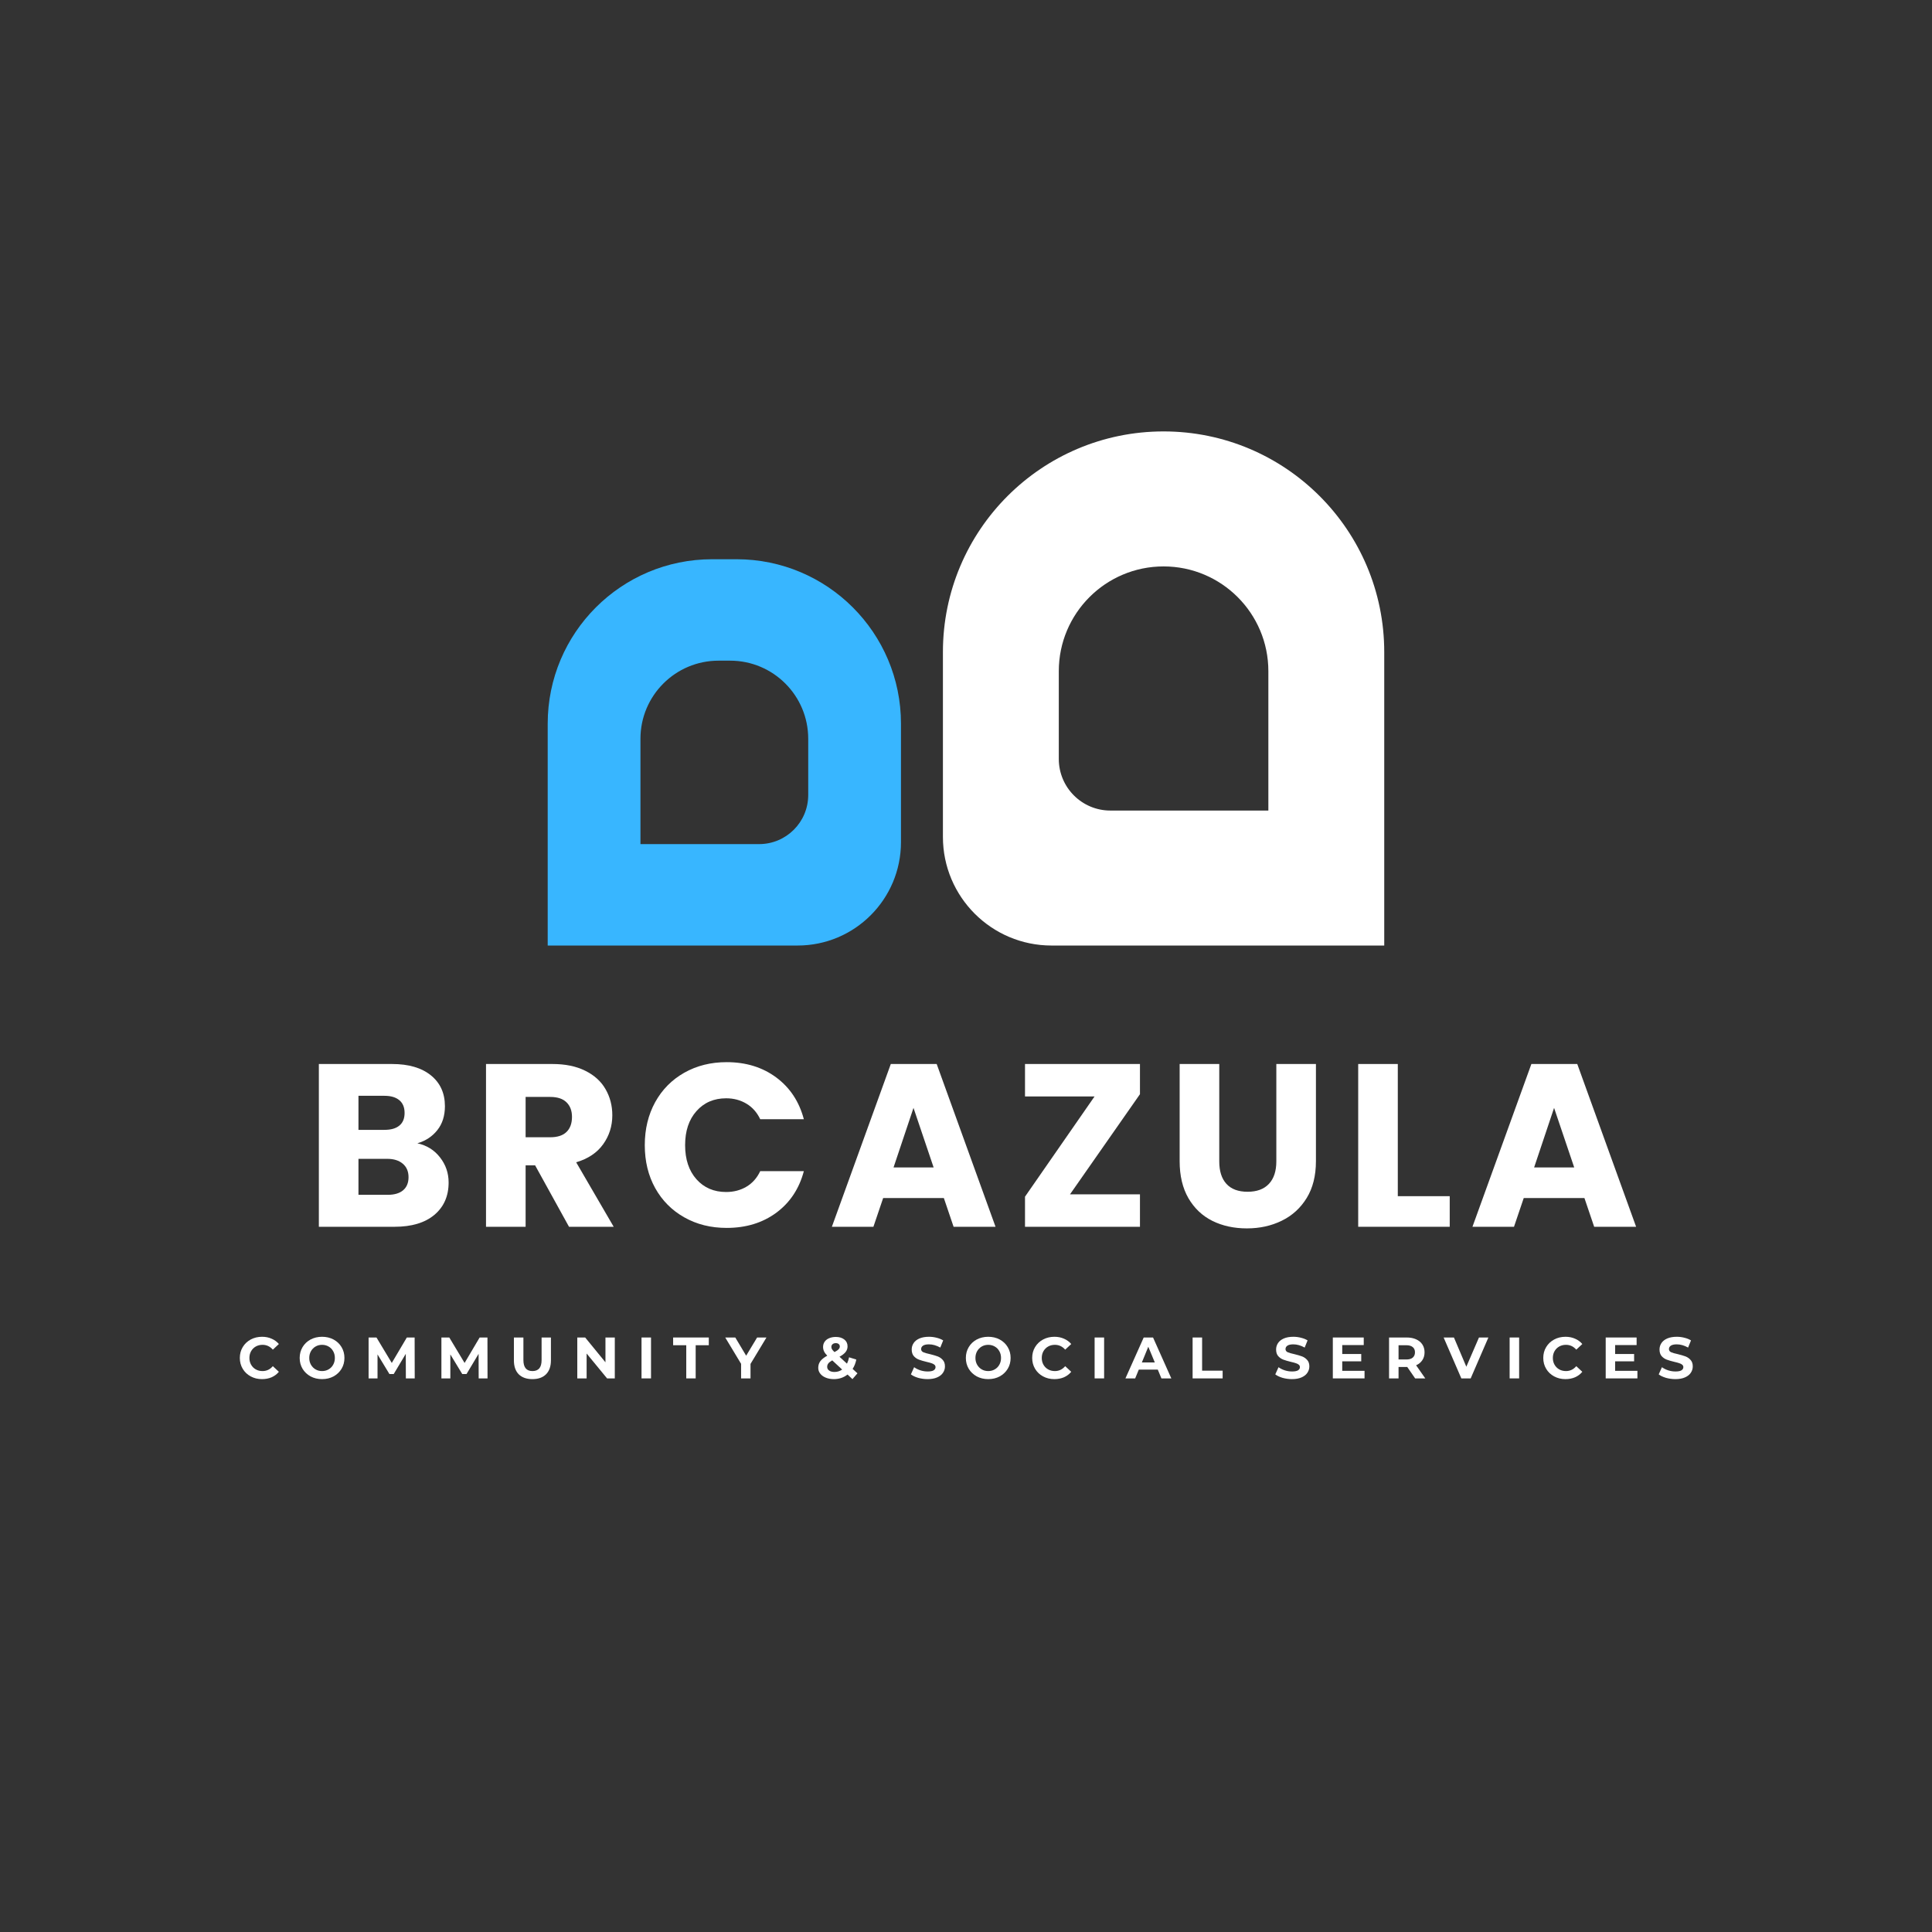
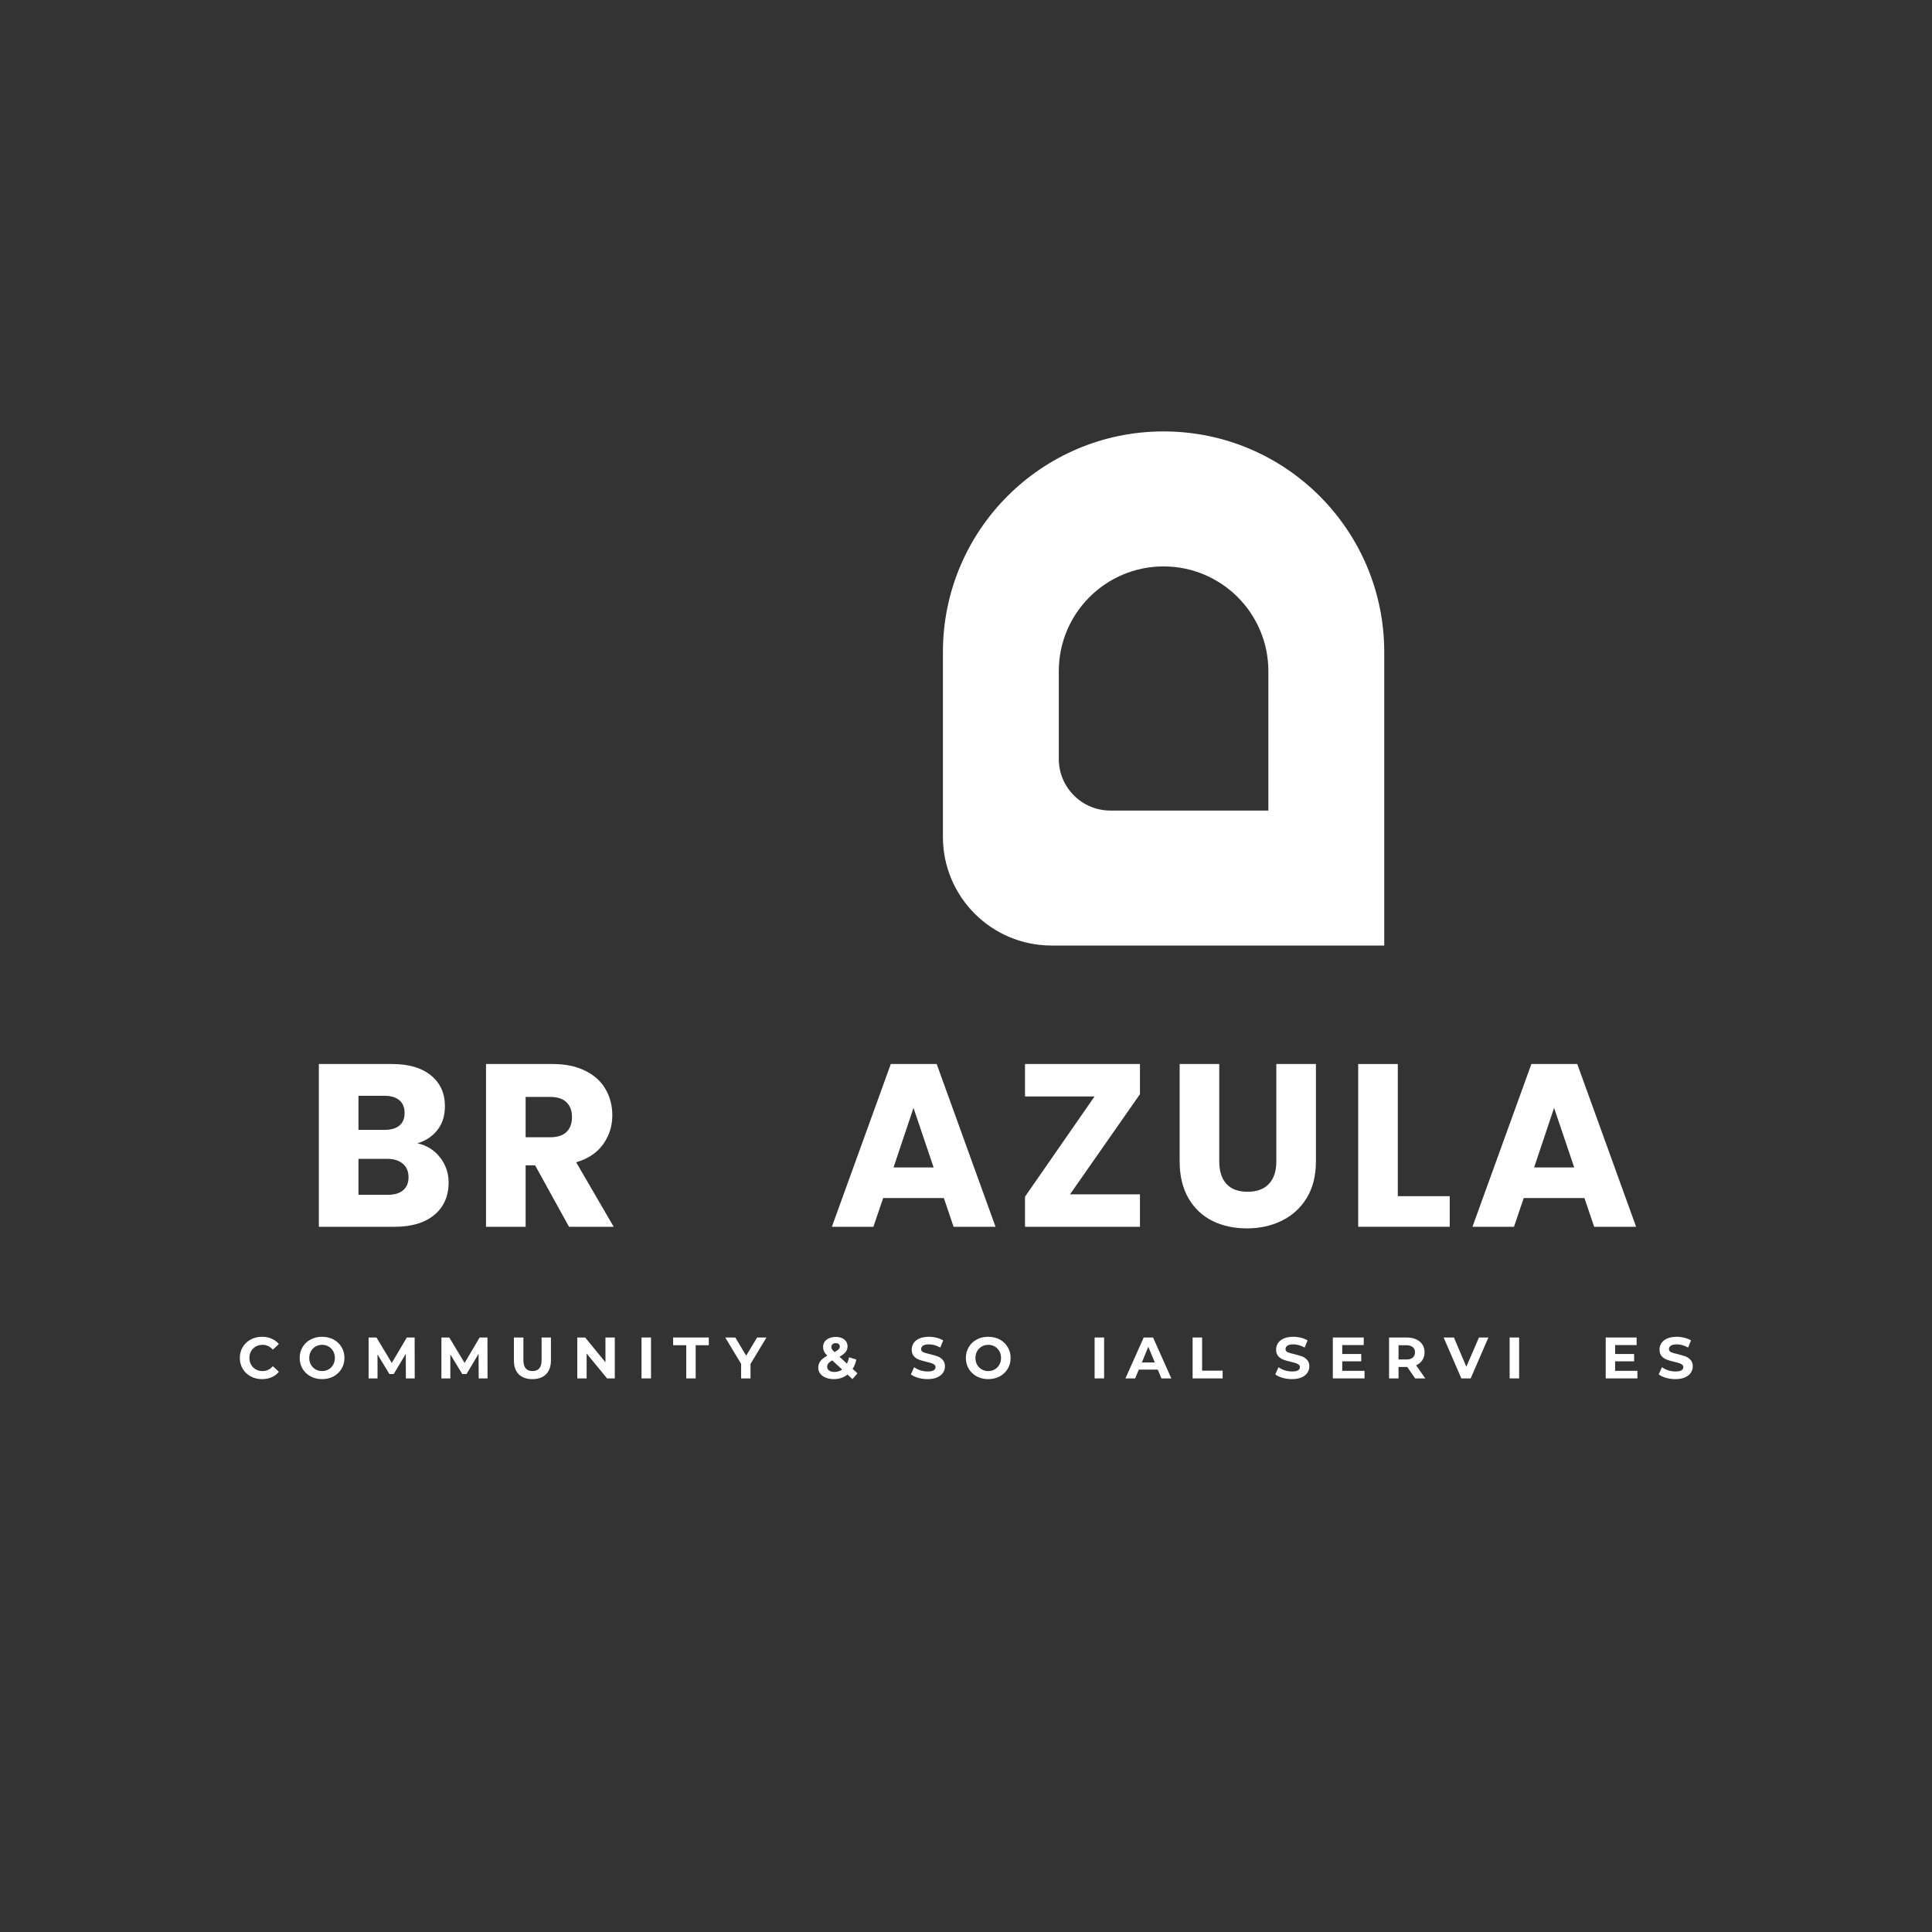
<svg xmlns="http://www.w3.org/2000/svg" width="500" zoomAndPan="magnify" viewBox="0 0 375 375" height="500" preserveAspectRatio="xMidYMid meet" version="1.0">
  <rect x="0" y="0" width="375" height="375" fill="#333333" stroke="none" />
  <defs>
    <g />
    <clipPath id="7d60185d03">
-       <path d="M 106.309 108 L 175 108 L 175 183.562 L 106.309 183.562 Z M 106.309 108" clip-rule="nonzero" />
-     </clipPath>
+       </clipPath>
    <clipPath id="54bbc06f73">
      <path d="M 183 83.812 L 268.68 83.812 L 268.68 183.527 L 183 183.527 Z M 183 83.812" clip-rule="nonzero" />
    </clipPath>
  </defs>
  <g fill="#ffffff" fill-opacity="1">
    <g transform="translate(59.093, 238.117)">
      <g>
        <path d="M 21.922 -16.203 C 23.742 -15.805 25.207 -14.895 26.312 -13.469 C 27.426 -12.051 27.984 -10.426 27.984 -8.594 C 27.984 -5.957 27.062 -3.863 25.219 -2.312 C 23.375 -0.77 20.801 0 17.5 0 L 2.797 0 L 2.797 -31.594 L 17.016 -31.594 C 20.223 -31.594 22.734 -30.859 24.547 -29.391 C 26.359 -27.922 27.266 -25.926 27.266 -23.406 C 27.266 -21.539 26.773 -19.992 25.797 -18.766 C 24.828 -17.535 23.535 -16.68 21.922 -16.203 Z M 10.484 -18.812 L 15.531 -18.812 C 16.789 -18.812 17.754 -19.086 18.422 -19.641 C 19.098 -20.191 19.438 -21.008 19.438 -22.094 C 19.438 -23.176 19.098 -24 18.422 -24.562 C 17.754 -25.133 16.789 -25.422 15.531 -25.422 L 10.484 -25.422 Z M 16.156 -6.203 C 17.445 -6.203 18.441 -6.492 19.141 -7.078 C 19.848 -7.672 20.203 -8.52 20.203 -9.625 C 20.203 -10.738 19.832 -11.609 19.094 -12.234 C 18.363 -12.867 17.352 -13.188 16.062 -13.188 L 10.484 -13.188 L 10.484 -6.203 Z M 16.156 -6.203" />
      </g>
    </g>
  </g>
  <g fill="#ffffff" fill-opacity="1">
    <g transform="translate(91.538, 238.117)">
      <g>
        <path d="M 18.906 0 L 12.328 -11.922 L 10.484 -11.922 L 10.484 0 L 2.797 0 L 2.797 -31.594 L 15.703 -31.594 C 18.191 -31.594 20.312 -31.156 22.062 -30.281 C 23.82 -29.414 25.133 -28.223 26 -26.703 C 26.875 -25.191 27.312 -23.504 27.312 -21.641 C 27.312 -19.547 26.719 -17.672 25.531 -16.016 C 24.352 -14.367 22.609 -13.203 20.297 -12.516 L 27.578 0 Z M 10.484 -17.375 L 15.25 -17.375 C 16.664 -17.375 17.723 -17.719 18.422 -18.406 C 19.129 -19.094 19.484 -20.066 19.484 -21.328 C 19.484 -22.523 19.129 -23.469 18.422 -24.156 C 17.723 -24.852 16.664 -25.203 15.25 -25.203 L 10.484 -25.203 Z M 10.484 -17.375" />
      </g>
    </g>
  </g>
  <g fill="#ffffff" fill-opacity="1">
    <g transform="translate(123.668, 238.117)">
      <g>
-         <path d="M 1.484 -15.844 C 1.484 -18.957 2.156 -21.738 3.5 -24.188 C 4.852 -26.633 6.738 -28.539 9.156 -29.906 C 11.57 -31.27 14.312 -31.953 17.375 -31.953 C 21.125 -31.953 24.332 -30.961 27 -28.984 C 29.664 -27.004 31.453 -24.301 32.359 -20.875 L 23.891 -20.875 C 23.266 -22.195 22.375 -23.203 21.219 -23.891 C 20.062 -24.586 18.75 -24.938 17.281 -24.938 C 14.906 -24.938 12.984 -24.109 11.516 -22.453 C 10.047 -20.805 9.312 -18.602 9.312 -15.844 C 9.312 -13.082 10.047 -10.875 11.516 -9.219 C 12.984 -7.57 14.906 -6.75 17.281 -6.75 C 18.75 -6.75 20.062 -7.094 21.219 -7.781 C 22.375 -8.469 23.266 -9.473 23.891 -10.797 L 32.359 -10.797 C 31.453 -7.379 29.664 -4.688 27 -2.719 C 24.332 -0.758 21.125 0.219 17.375 0.219 C 14.312 0.219 11.57 -0.461 9.156 -1.828 C 6.738 -3.191 4.852 -5.086 3.5 -7.516 C 2.156 -9.941 1.484 -12.719 1.484 -15.844 Z M 1.484 -15.844" />
-       </g>
+         </g>
    </g>
  </g>
  <g fill="#ffffff" fill-opacity="1">
    <g transform="translate(160.748, 238.117)">
      <g>
        <path d="M 22.453 -5.578 L 10.672 -5.578 L 8.781 0 L 0.719 0 L 12.156 -31.594 L 21.062 -31.594 L 32.484 0 L 24.344 0 Z M 20.469 -11.516 L 16.562 -23.078 L 12.688 -11.516 Z M 20.469 -11.516" />
      </g>
    </g>
  </g>
  <g fill="#ffffff" fill-opacity="1">
    <g transform="translate(196.703, 238.117)">
      <g>
        <path d="M 10.984 -6.297 L 24.562 -6.297 L 24.562 0 L 2.25 0 L 2.25 -5.844 L 15.75 -25.297 L 2.25 -25.297 L 2.25 -31.594 L 24.562 -31.594 L 24.562 -25.734 Z M 10.984 -6.297" />
      </g>
    </g>
  </g>
  <g fill="#ffffff" fill-opacity="1">
    <g transform="translate(226.313, 238.117)">
      <g>
        <path d="M 10.344 -31.594 L 10.344 -12.688 C 10.344 -10.801 10.805 -9.348 11.734 -8.328 C 12.672 -7.305 14.039 -6.797 15.844 -6.797 C 17.645 -6.797 19.023 -7.305 19.984 -8.328 C 20.941 -9.348 21.422 -10.801 21.422 -12.688 L 21.422 -31.594 L 29.109 -31.594 L 29.109 -12.734 C 29.109 -9.91 28.508 -7.523 27.312 -5.578 C 26.113 -3.629 24.5 -2.16 22.469 -1.172 C 20.445 -0.18 18.191 0.312 15.703 0.312 C 13.211 0.312 10.984 -0.172 9.016 -1.141 C 7.055 -2.117 5.504 -3.586 4.359 -5.547 C 3.223 -7.516 2.656 -9.91 2.656 -12.734 L 2.656 -31.594 Z M 10.344 -31.594" />
      </g>
    </g>
  </g>
  <g fill="#ffffff" fill-opacity="1">
    <g transform="translate(260.828, 238.117)">
      <g>
        <path d="M 10.484 -5.938 L 20.562 -5.938 L 20.562 0 L 2.797 0 L 2.797 -31.594 L 10.484 -31.594 Z M 10.484 -5.938" />
      </g>
    </g>
  </g>
  <g fill="#ffffff" fill-opacity="1">
    <g transform="translate(285.084, 238.117)">
      <g>
        <path d="M 22.453 -5.578 L 10.672 -5.578 L 8.781 0 L 0.719 0 L 12.156 -31.594 L 21.062 -31.594 L 32.484 0 L 24.344 0 Z M 20.469 -11.516 L 16.562 -23.078 L 12.688 -11.516 Z M 20.469 -11.516" />
      </g>
    </g>
  </g>
  <g fill="#ffffff" fill-opacity="1">
    <g transform="translate(46.113, 267.546)">
      <g>
        <path d="M 4.734 0.141 C 3.93 0.141 3.203 -0.035 2.547 -0.391 C 1.891 -0.742 1.375 -1.234 1 -1.859 C 0.625 -2.484 0.438 -3.188 0.438 -3.969 C 0.438 -4.758 0.625 -5.461 1 -6.078 C 1.375 -6.703 1.891 -7.191 2.547 -7.547 C 3.203 -7.898 3.938 -8.078 4.75 -8.078 C 5.438 -8.078 6.055 -7.953 6.609 -7.703 C 7.172 -7.461 7.641 -7.117 8.016 -6.672 L 6.844 -5.578 C 6.301 -6.203 5.633 -6.516 4.844 -6.516 C 4.352 -6.516 3.914 -6.406 3.531 -6.188 C 3.145 -5.969 2.844 -5.664 2.625 -5.281 C 2.406 -4.895 2.297 -4.457 2.297 -3.969 C 2.297 -3.477 2.406 -3.039 2.625 -2.656 C 2.844 -2.27 3.145 -1.969 3.531 -1.75 C 3.914 -1.531 4.352 -1.422 4.844 -1.422 C 5.633 -1.422 6.301 -1.738 6.844 -2.375 L 8.016 -1.281 C 7.641 -0.82 7.172 -0.469 6.609 -0.219 C 6.055 0.02 5.43 0.141 4.734 0.141 Z M 4.734 0.141" />
      </g>
    </g>
  </g>
  <g fill="#ffffff" fill-opacity="1">
    <g transform="translate(57.73, 267.546)">
      <g>
        <path d="M 4.781 0.141 C 3.957 0.141 3.211 -0.035 2.547 -0.391 C 1.891 -0.754 1.375 -1.242 1 -1.859 C 0.625 -2.484 0.438 -3.188 0.438 -3.969 C 0.438 -4.75 0.625 -5.453 1 -6.078 C 1.375 -6.703 1.891 -7.191 2.547 -7.547 C 3.211 -7.898 3.957 -8.078 4.781 -8.078 C 5.613 -8.078 6.359 -7.898 7.016 -7.547 C 7.672 -7.191 8.188 -6.703 8.562 -6.078 C 8.938 -5.453 9.125 -4.75 9.125 -3.969 C 9.125 -3.188 8.938 -2.484 8.562 -1.859 C 8.188 -1.242 7.672 -0.754 7.016 -0.391 C 6.359 -0.035 5.613 0.141 4.781 0.141 Z M 4.781 -1.422 C 5.25 -1.422 5.672 -1.531 6.047 -1.75 C 6.43 -1.969 6.727 -2.27 6.938 -2.656 C 7.156 -3.039 7.266 -3.477 7.266 -3.969 C 7.266 -4.457 7.156 -4.895 6.938 -5.281 C 6.727 -5.664 6.43 -5.969 6.047 -6.188 C 5.672 -6.406 5.25 -6.516 4.781 -6.516 C 4.312 -6.516 3.891 -6.406 3.516 -6.188 C 3.141 -5.969 2.844 -5.664 2.625 -5.281 C 2.406 -4.895 2.297 -4.457 2.297 -3.969 C 2.297 -3.477 2.406 -3.039 2.625 -2.656 C 2.844 -2.27 3.141 -1.969 3.516 -1.75 C 3.891 -1.531 4.312 -1.422 4.781 -1.422 Z M 4.781 -1.422" />
      </g>
    </g>
  </g>
  <g fill="#ffffff" fill-opacity="1">
    <g transform="translate(70.606, 267.546)">
      <g>
        <path d="M 8.172 0 L 8.156 -4.766 L 5.812 -0.844 L 4.984 -0.844 L 2.672 -4.656 L 2.672 0 L 0.938 0 L 0.938 -7.938 L 2.469 -7.938 L 5.438 -3 L 8.359 -7.938 L 9.875 -7.938 L 9.891 0 Z M 8.172 0" />
      </g>
    </g>
  </g>
  <g fill="#ffffff" fill-opacity="1">
    <g transform="translate(84.739, 267.546)">
      <g>
        <path d="M 8.172 0 L 8.156 -4.766 L 5.812 -0.844 L 4.984 -0.844 L 2.672 -4.656 L 2.672 0 L 0.938 0 L 0.938 -7.938 L 2.469 -7.938 L 5.438 -3 L 8.359 -7.938 L 9.875 -7.938 L 9.891 0 Z M 8.172 0" />
      </g>
    </g>
  </g>
  <g fill="#ffffff" fill-opacity="1">
    <g transform="translate(98.873, 267.546)">
      <g>
        <path d="M 4.469 0.141 C 3.332 0.141 2.445 -0.172 1.812 -0.797 C 1.188 -1.43 0.875 -2.332 0.875 -3.5 L 0.875 -7.938 L 2.719 -7.938 L 2.719 -3.562 C 2.719 -2.133 3.305 -1.422 4.484 -1.422 C 5.055 -1.422 5.492 -1.594 5.797 -1.938 C 6.098 -2.289 6.25 -2.832 6.25 -3.562 L 6.25 -7.938 L 8.062 -7.938 L 8.062 -3.5 C 8.062 -2.332 7.742 -1.43 7.109 -0.797 C 6.484 -0.172 5.602 0.141 4.469 0.141 Z M 4.469 0.141" />
      </g>
    </g>
  </g>
  <g fill="#ffffff" fill-opacity="1">
    <g transform="translate(111.113, 267.546)">
      <g>
        <path d="M 8.219 -7.938 L 8.219 0 L 6.719 0 L 2.75 -4.828 L 2.75 0 L 0.938 0 L 0.938 -7.938 L 2.469 -7.938 L 6.406 -3.125 L 6.406 -7.938 Z M 8.219 -7.938" />
      </g>
    </g>
  </g>
  <g fill="#ffffff" fill-opacity="1">
    <g transform="translate(123.581, 267.546)">
      <g>
        <path d="M 0.938 -7.938 L 2.781 -7.938 L 2.781 0 L 0.938 0 Z M 0.938 -7.938" />
      </g>
    </g>
  </g>
  <g fill="#ffffff" fill-opacity="1">
    <g transform="translate(130.609, 267.546)">
      <g>
        <path d="M 2.594 -6.438 L 0.047 -6.438 L 0.047 -7.938 L 6.969 -7.938 L 6.969 -6.438 L 4.422 -6.438 L 4.422 0 L 2.594 0 Z M 2.594 -6.438" />
      </g>
    </g>
  </g>
  <g fill="#ffffff" fill-opacity="1">
    <g transform="translate(140.924, 267.546)">
      <g>
        <path d="M 4.75 -2.812 L 4.75 0 L 2.922 0 L 2.922 -2.828 L -0.156 -7.938 L 1.797 -7.938 L 3.906 -4.406 L 6.031 -7.938 L 7.844 -7.938 Z M 4.75 -2.812" />
      </g>
    </g>
  </g>
  <g fill="#ffffff" fill-opacity="1">
    <g transform="translate(151.895, 267.546)">
      <g />
    </g>
  </g>
  <g fill="#ffffff" fill-opacity="1">
    <g transform="translate(158.414, 267.546)">
      <g>
        <path d="M 7.047 0.141 L 6.094 -0.75 C 5.332 -0.156 4.445 0.141 3.438 0.141 C 2.863 0.141 2.344 0.047 1.875 -0.141 C 1.414 -0.328 1.055 -0.586 0.797 -0.922 C 0.535 -1.254 0.406 -1.629 0.406 -2.047 C 0.406 -2.535 0.539 -2.969 0.812 -3.344 C 1.094 -3.719 1.539 -4.07 2.156 -4.406 C 1.863 -4.707 1.656 -4.988 1.531 -5.25 C 1.406 -5.52 1.344 -5.801 1.344 -6.094 C 1.344 -6.477 1.441 -6.816 1.641 -7.109 C 1.848 -7.41 2.141 -7.641 2.516 -7.797 C 2.891 -7.961 3.32 -8.047 3.812 -8.047 C 4.5 -8.047 5.051 -7.879 5.469 -7.547 C 5.883 -7.223 6.094 -6.781 6.094 -6.219 C 6.094 -5.812 5.969 -5.445 5.719 -5.125 C 5.477 -4.812 5.082 -4.504 4.531 -4.203 L 5.984 -2.859 C 6.16 -3.223 6.297 -3.633 6.391 -4.094 L 7.797 -3.656 C 7.648 -2.945 7.41 -2.344 7.078 -1.844 L 8.016 -0.984 Z M 3.812 -6.844 C 3.551 -6.844 3.344 -6.773 3.188 -6.641 C 3.031 -6.504 2.953 -6.328 2.953 -6.109 C 2.953 -5.953 2.992 -5.801 3.078 -5.656 C 3.16 -5.52 3.32 -5.336 3.562 -5.109 C 3.945 -5.305 4.211 -5.488 4.359 -5.656 C 4.516 -5.82 4.594 -6 4.594 -6.188 C 4.594 -6.383 4.523 -6.539 4.391 -6.656 C 4.254 -6.781 4.062 -6.844 3.812 -6.844 Z M 3.562 -1.25 C 4.113 -1.25 4.609 -1.406 5.047 -1.719 L 3.125 -3.5 C 2.77 -3.301 2.516 -3.102 2.359 -2.906 C 2.211 -2.707 2.141 -2.484 2.141 -2.234 C 2.141 -1.941 2.27 -1.703 2.531 -1.516 C 2.789 -1.336 3.133 -1.25 3.562 -1.25 Z M 3.562 -1.25" />
      </g>
    </g>
  </g>
  <g fill="#ffffff" fill-opacity="1">
    <g transform="translate(169.975, 267.546)">
      <g />
    </g>
  </g>
  <g fill="#ffffff" fill-opacity="1">
    <g transform="translate(176.493, 267.546)">
      <g>
        <path d="M 3.547 0.141 C 2.922 0.141 2.312 0.055 1.719 -0.109 C 1.133 -0.285 0.664 -0.508 0.312 -0.781 L 0.938 -2.172 C 1.281 -1.922 1.688 -1.719 2.156 -1.562 C 2.625 -1.414 3.094 -1.344 3.562 -1.344 C 4.082 -1.344 4.469 -1.414 4.719 -1.562 C 4.969 -1.719 5.094 -1.926 5.094 -2.188 C 5.094 -2.375 5.02 -2.531 4.875 -2.656 C 4.727 -2.781 4.535 -2.879 4.297 -2.953 C 4.066 -3.035 3.758 -3.117 3.375 -3.203 C 2.77 -3.348 2.27 -3.492 1.875 -3.641 C 1.488 -3.785 1.156 -4.016 0.875 -4.328 C 0.602 -4.648 0.469 -5.078 0.469 -5.609 C 0.469 -6.066 0.594 -6.484 0.844 -6.859 C 1.094 -7.234 1.469 -7.531 1.969 -7.75 C 2.477 -7.969 3.098 -8.078 3.828 -8.078 C 4.328 -8.078 4.816 -8.016 5.297 -7.891 C 5.785 -7.773 6.211 -7.602 6.578 -7.375 L 6.016 -5.984 C 5.273 -6.398 4.539 -6.609 3.812 -6.609 C 3.301 -6.609 2.922 -6.523 2.672 -6.359 C 2.422 -6.191 2.297 -5.969 2.297 -5.688 C 2.297 -5.414 2.438 -5.211 2.719 -5.078 C 3.008 -4.953 3.445 -4.828 4.031 -4.703 C 4.633 -4.555 5.129 -4.41 5.516 -4.266 C 5.898 -4.117 6.227 -3.891 6.5 -3.578 C 6.781 -3.273 6.922 -2.859 6.922 -2.328 C 6.922 -1.867 6.789 -1.453 6.531 -1.078 C 6.281 -0.703 5.898 -0.406 5.391 -0.188 C 4.891 0.031 4.273 0.141 3.547 0.141 Z M 3.547 0.141" />
      </g>
    </g>
  </g>
  <g fill="#ffffff" fill-opacity="1">
    <g transform="translate(187.034, 267.546)">
      <g>
        <path d="M 4.781 0.141 C 3.957 0.141 3.211 -0.035 2.547 -0.391 C 1.891 -0.754 1.375 -1.242 1 -1.859 C 0.625 -2.484 0.438 -3.188 0.438 -3.969 C 0.438 -4.75 0.625 -5.453 1 -6.078 C 1.375 -6.703 1.891 -7.191 2.547 -7.547 C 3.211 -7.898 3.957 -8.078 4.781 -8.078 C 5.613 -8.078 6.359 -7.898 7.016 -7.547 C 7.672 -7.191 8.188 -6.703 8.562 -6.078 C 8.938 -5.453 9.125 -4.75 9.125 -3.969 C 9.125 -3.188 8.938 -2.484 8.562 -1.859 C 8.188 -1.242 7.672 -0.754 7.016 -0.391 C 6.359 -0.035 5.613 0.141 4.781 0.141 Z M 4.781 -1.422 C 5.25 -1.422 5.672 -1.531 6.047 -1.75 C 6.43 -1.969 6.727 -2.27 6.938 -2.656 C 7.156 -3.039 7.266 -3.477 7.266 -3.969 C 7.266 -4.457 7.156 -4.895 6.938 -5.281 C 6.727 -5.664 6.43 -5.969 6.047 -6.188 C 5.672 -6.406 5.25 -6.516 4.781 -6.516 C 4.312 -6.516 3.891 -6.406 3.516 -6.188 C 3.141 -5.969 2.844 -5.664 2.625 -5.281 C 2.406 -4.895 2.297 -4.457 2.297 -3.969 C 2.297 -3.477 2.406 -3.039 2.625 -2.656 C 2.844 -2.27 3.141 -1.969 3.516 -1.75 C 3.891 -1.531 4.312 -1.422 4.781 -1.422 Z M 4.781 -1.422" />
      </g>
    </g>
  </g>
  <g fill="#ffffff" fill-opacity="1">
    <g transform="translate(199.909, 267.546)">
      <g>
-         <path d="M 4.734 0.141 C 3.93 0.141 3.203 -0.035 2.547 -0.391 C 1.891 -0.742 1.375 -1.234 1 -1.859 C 0.625 -2.484 0.438 -3.188 0.438 -3.969 C 0.438 -4.758 0.625 -5.461 1 -6.078 C 1.375 -6.703 1.891 -7.191 2.547 -7.547 C 3.203 -7.898 3.938 -8.078 4.75 -8.078 C 5.438 -8.078 6.055 -7.953 6.609 -7.703 C 7.172 -7.461 7.641 -7.117 8.016 -6.672 L 6.844 -5.578 C 6.301 -6.203 5.633 -6.516 4.844 -6.516 C 4.352 -6.516 3.914 -6.406 3.531 -6.188 C 3.145 -5.969 2.844 -5.664 2.625 -5.281 C 2.406 -4.895 2.297 -4.457 2.297 -3.969 C 2.297 -3.477 2.406 -3.039 2.625 -2.656 C 2.844 -2.27 3.145 -1.969 3.531 -1.75 C 3.914 -1.531 4.352 -1.422 4.844 -1.422 C 5.633 -1.422 6.301 -1.738 6.844 -2.375 L 8.016 -1.281 C 7.641 -0.82 7.172 -0.469 6.609 -0.219 C 6.055 0.02 5.43 0.141 4.734 0.141 Z M 4.734 0.141" />
-       </g>
+         </g>
    </g>
  </g>
  <g fill="#ffffff" fill-opacity="1">
    <g transform="translate(211.527, 267.546)">
      <g>
        <path d="M 0.938 -7.938 L 2.781 -7.938 L 2.781 0 L 0.938 0 Z M 0.938 -7.938" />
      </g>
    </g>
  </g>
  <g fill="#ffffff" fill-opacity="1">
    <g transform="translate(218.555, 267.546)">
      <g>
        <path d="M 6.172 -1.703 L 2.484 -1.703 L 1.781 0 L -0.109 0 L 3.438 -7.938 L 5.25 -7.938 L 8.797 0 L 6.875 0 Z M 5.594 -3.094 L 4.328 -6.141 L 3.078 -3.094 Z M 5.594 -3.094" />
      </g>
    </g>
  </g>
  <g fill="#ffffff" fill-opacity="1">
    <g transform="translate(230.547, 267.546)">
      <g>
        <path d="M 0.938 -7.938 L 2.781 -7.938 L 2.781 -1.5 L 6.766 -1.5 L 6.766 0 L 0.938 0 Z M 0.938 -7.938" />
      </g>
    </g>
  </g>
  <g fill="#ffffff" fill-opacity="1">
    <g transform="translate(240.703, 267.546)">
      <g />
    </g>
  </g>
  <g fill="#ffffff" fill-opacity="1">
    <g transform="translate(247.221, 267.546)">
      <g>
        <path d="M 3.547 0.141 C 2.922 0.141 2.312 0.055 1.719 -0.109 C 1.133 -0.285 0.664 -0.508 0.312 -0.781 L 0.938 -2.172 C 1.281 -1.922 1.688 -1.719 2.156 -1.562 C 2.625 -1.414 3.094 -1.344 3.562 -1.344 C 4.082 -1.344 4.469 -1.414 4.719 -1.562 C 4.969 -1.719 5.094 -1.926 5.094 -2.188 C 5.094 -2.375 5.02 -2.531 4.875 -2.656 C 4.727 -2.781 4.535 -2.879 4.297 -2.953 C 4.066 -3.035 3.758 -3.117 3.375 -3.203 C 2.77 -3.348 2.27 -3.492 1.875 -3.641 C 1.488 -3.785 1.156 -4.016 0.875 -4.328 C 0.602 -4.648 0.469 -5.078 0.469 -5.609 C 0.469 -6.066 0.594 -6.484 0.844 -6.859 C 1.094 -7.234 1.469 -7.531 1.969 -7.75 C 2.477 -7.969 3.098 -8.078 3.828 -8.078 C 4.328 -8.078 4.816 -8.016 5.297 -7.891 C 5.785 -7.773 6.211 -7.602 6.578 -7.375 L 6.016 -5.984 C 5.273 -6.398 4.539 -6.609 3.812 -6.609 C 3.301 -6.609 2.922 -6.523 2.672 -6.359 C 2.422 -6.191 2.297 -5.969 2.297 -5.688 C 2.297 -5.414 2.438 -5.211 2.719 -5.078 C 3.008 -4.953 3.445 -4.828 4.031 -4.703 C 4.633 -4.555 5.129 -4.41 5.516 -4.266 C 5.898 -4.117 6.227 -3.891 6.5 -3.578 C 6.781 -3.273 6.922 -2.859 6.922 -2.328 C 6.922 -1.867 6.789 -1.453 6.531 -1.078 C 6.281 -0.703 5.898 -0.406 5.391 -0.188 C 4.891 0.031 4.273 0.141 3.547 0.141 Z M 3.547 0.141" />
      </g>
    </g>
  </g>
  <g fill="#ffffff" fill-opacity="1">
    <g transform="translate(257.762, 267.546)">
      <g>
        <path d="M 7.094 -1.469 L 7.094 0 L 0.938 0 L 0.938 -7.938 L 6.938 -7.938 L 6.938 -6.469 L 2.766 -6.469 L 2.766 -4.734 L 6.453 -4.734 L 6.453 -3.312 L 2.766 -3.312 L 2.766 -1.469 Z M 7.094 -1.469" />
      </g>
    </g>
  </g>
  <g fill="#ffffff" fill-opacity="1">
    <g transform="translate(268.677, 267.546)">
      <g>
        <path d="M 6 0 L 4.469 -2.219 L 2.781 -2.219 L 2.781 0 L 0.938 0 L 0.938 -7.938 L 4.375 -7.938 C 5.082 -7.938 5.691 -7.816 6.203 -7.578 C 6.723 -7.348 7.125 -7.016 7.406 -6.578 C 7.688 -6.148 7.828 -5.645 7.828 -5.062 C 7.828 -4.469 7.68 -3.957 7.391 -3.531 C 7.109 -3.102 6.707 -2.773 6.188 -2.547 L 7.969 0 Z M 5.969 -5.062 C 5.969 -5.508 5.82 -5.848 5.531 -6.078 C 5.25 -6.316 4.832 -6.438 4.281 -6.438 L 2.781 -6.438 L 2.781 -3.672 L 4.281 -3.672 C 4.832 -3.672 5.25 -3.789 5.531 -4.031 C 5.82 -4.281 5.969 -4.625 5.969 -5.062 Z M 5.969 -5.062" />
      </g>
    </g>
  </g>
  <g fill="#ffffff" fill-opacity="1">
    <g transform="translate(280.317, 267.546)">
      <g>
        <path d="M 8.578 -7.938 L 5.141 0 L 3.328 0 L -0.109 -7.938 L 1.891 -7.938 L 4.297 -2.266 L 6.75 -7.938 Z M 8.578 -7.938" />
      </g>
    </g>
  </g>
  <g fill="#ffffff" fill-opacity="1">
    <g transform="translate(292.082, 267.546)">
      <g>
        <path d="M 0.938 -7.938 L 2.781 -7.938 L 2.781 0 L 0.938 0 Z M 0.938 -7.938" />
      </g>
    </g>
  </g>
  <g fill="#ffffff" fill-opacity="1">
    <g transform="translate(299.11, 267.546)">
      <g>
-         <path d="M 4.734 0.141 C 3.93 0.141 3.203 -0.035 2.547 -0.391 C 1.891 -0.742 1.375 -1.234 1 -1.859 C 0.625 -2.484 0.438 -3.188 0.438 -3.969 C 0.438 -4.758 0.625 -5.461 1 -6.078 C 1.375 -6.703 1.891 -7.191 2.547 -7.547 C 3.203 -7.898 3.938 -8.078 4.75 -8.078 C 5.438 -8.078 6.055 -7.953 6.609 -7.703 C 7.172 -7.461 7.641 -7.117 8.016 -6.672 L 6.844 -5.578 C 6.301 -6.203 5.633 -6.516 4.844 -6.516 C 4.352 -6.516 3.914 -6.406 3.531 -6.188 C 3.145 -5.969 2.844 -5.664 2.625 -5.281 C 2.406 -4.895 2.297 -4.457 2.297 -3.969 C 2.297 -3.477 2.406 -3.039 2.625 -2.656 C 2.844 -2.27 3.145 -1.969 3.531 -1.75 C 3.914 -1.531 4.352 -1.422 4.844 -1.422 C 5.633 -1.422 6.301 -1.738 6.844 -2.375 L 8.016 -1.281 C 7.641 -0.82 7.172 -0.469 6.609 -0.219 C 6.055 0.02 5.43 0.141 4.734 0.141 Z M 4.734 0.141" />
-       </g>
+         </g>
    </g>
  </g>
  <g fill="#ffffff" fill-opacity="1">
    <g transform="translate(310.728, 267.546)">
      <g>
        <path d="M 7.094 -1.469 L 7.094 0 L 0.938 0 L 0.938 -7.938 L 6.938 -7.938 L 6.938 -6.469 L 2.766 -6.469 L 2.766 -4.734 L 6.453 -4.734 L 6.453 -3.312 L 2.766 -3.312 L 2.766 -1.469 Z M 7.094 -1.469" />
      </g>
    </g>
  </g>
  <g fill="#ffffff" fill-opacity="1">
    <g transform="translate(321.643, 267.546)">
      <g>
        <path d="M 3.547 0.141 C 2.922 0.141 2.312 0.055 1.719 -0.109 C 1.133 -0.285 0.664 -0.508 0.312 -0.781 L 0.938 -2.172 C 1.281 -1.922 1.688 -1.719 2.156 -1.562 C 2.625 -1.414 3.094 -1.344 3.562 -1.344 C 4.082 -1.344 4.469 -1.414 4.719 -1.562 C 4.969 -1.719 5.094 -1.926 5.094 -2.188 C 5.094 -2.375 5.02 -2.531 4.875 -2.656 C 4.727 -2.781 4.535 -2.879 4.297 -2.953 C 4.066 -3.035 3.758 -3.117 3.375 -3.203 C 2.77 -3.348 2.27 -3.492 1.875 -3.641 C 1.488 -3.785 1.156 -4.016 0.875 -4.328 C 0.602 -4.648 0.469 -5.078 0.469 -5.609 C 0.469 -6.066 0.594 -6.484 0.844 -6.859 C 1.094 -7.234 1.469 -7.531 1.969 -7.75 C 2.477 -7.969 3.098 -8.078 3.828 -8.078 C 4.328 -8.078 4.816 -8.016 5.297 -7.891 C 5.785 -7.773 6.211 -7.602 6.578 -7.375 L 6.016 -5.984 C 5.273 -6.398 4.539 -6.609 3.812 -6.609 C 3.301 -6.609 2.922 -6.523 2.672 -6.359 C 2.422 -6.191 2.297 -5.969 2.297 -5.688 C 2.297 -5.414 2.438 -5.211 2.719 -5.078 C 3.008 -4.953 3.445 -4.828 4.031 -4.703 C 4.633 -4.555 5.129 -4.41 5.516 -4.266 C 5.898 -4.117 6.227 -3.891 6.5 -3.578 C 6.781 -3.273 6.922 -2.859 6.922 -2.328 C 6.922 -1.867 6.789 -1.453 6.531 -1.078 C 6.281 -0.703 5.898 -0.406 5.391 -0.188 C 4.891 0.031 4.273 0.141 3.547 0.141 Z M 3.547 0.141" />
      </g>
    </g>
  </g>
  <g clip-path="url(#7d60185d03)">
    <path fill="#38b6ff" d="M 141.719 128.234 C 150.09 128.234 156.875 135.02 156.875 143.391 L 156.875 154.309 C 156.875 159.574 152.609 163.84 147.344 163.84 L 124.312 163.84 L 124.312 143.391 C 124.312 135.02 131.102 128.234 139.469 128.234 Z M 106.309 140.465 L 106.309 183.527 L 154.809 183.527 C 165.895 183.527 174.879 174.543 174.879 163.457 L 174.879 140.465 C 174.879 122.836 160.59 108.547 142.965 108.547 L 138.227 108.547 C 120.598 108.547 106.309 122.836 106.309 140.465" fill-opacity="1" fill-rule="nonzero" />
  </g>
  <g clip-path="url(#54bbc06f73)">
    <path fill="#ffffff" d="M 225.848 109.941 C 237.082 109.941 246.188 119.047 246.188 130.277 L 246.188 157.328 L 215.523 157.328 C 209.996 157.328 205.512 152.844 205.512 147.312 L 205.512 130.277 C 205.512 119.047 214.617 109.941 225.848 109.941 Z M 183.02 126.566 L 183.02 162.441 C 183.02 174.086 192.461 183.527 204.105 183.527 L 268.68 183.527 L 268.68 126.566 C 268.68 102.914 249.504 83.738 225.848 83.738 C 202.195 83.738 183.02 102.914 183.02 126.566" fill-opacity="1" fill-rule="nonzero" />
  </g>
</svg>